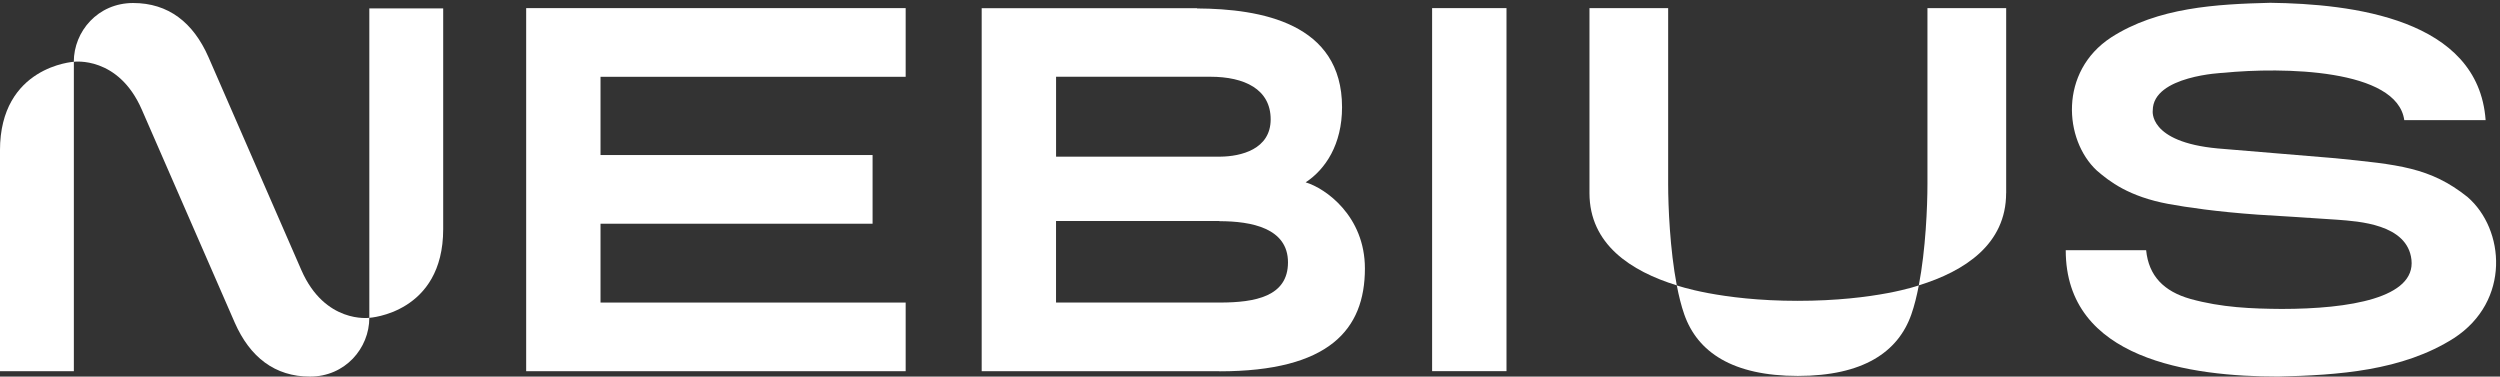
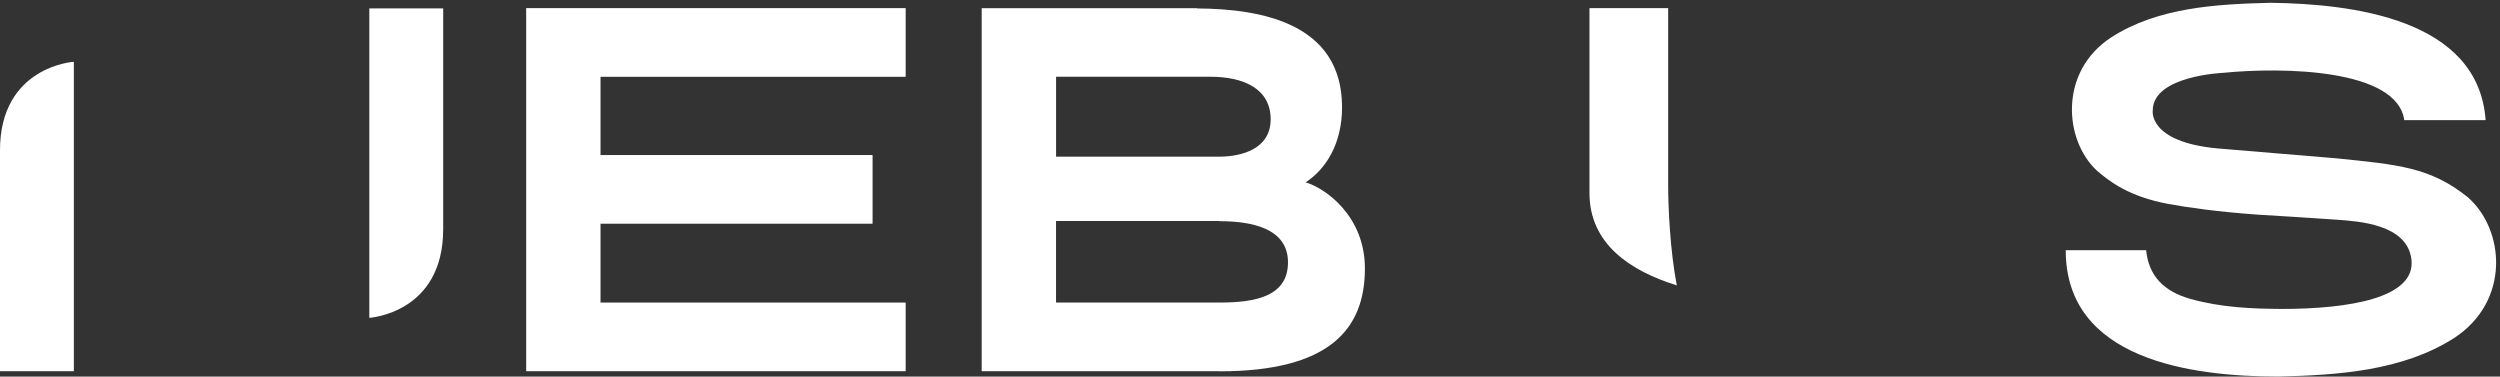
<svg xmlns="http://www.w3.org/2000/svg" width="551" height="83" viewBox="0 0 551 83" fill="none">
  <rect x="0" y="0" width="551" height="83" fill="#333333" stroke="none" />
  <g clip-path="url(#clip0_2096_1122)">
-     <path d="M332.031 1.789H315.637V81.802H332.031V1.789Z" fill="white" />
    <path fill-rule="evenodd" clip-rule="evenodd" d="M199.608 16.926V1.789H115.969V81.812H199.608V66.684H132.354V49.308H192.315V34.171H132.354V16.926H199.608Z" fill="white" />
    <path fill-rule="evenodd" clip-rule="evenodd" d="M263.842 1.861L263.823 1.805H216.363V16.914V81.818H268.767V81.837C292.937 81.837 300.826 72.636 300.826 59.173C300.826 47.611 292.132 41.487 287.765 40.188C292.151 37.31 295.787 31.806 295.787 23.631C295.787 5.041 277.84 1.946 263.851 1.861H263.842ZM266.749 16.914H232.758V34.525H268.994C273.436 34.478 280.056 32.944 280.056 26.303C280.056 19.661 274.269 16.914 266.759 16.914H266.749ZM268.757 48.712H232.748V66.681H268.984C276.561 66.662 283.873 65.382 283.873 57.828C283.873 50.274 275.813 48.749 268.757 48.749V48.712Z" fill="white" />
    <path d="M543.834 43.413C535.594 36.837 528.557 36.282 514.682 34.871C513.081 34.739 490.502 32.867 488.798 32.717C473.36 31.296 474.468 24.343 474.468 24.343C474.468 16.657 490.057 16.046 490.057 16.046C502.995 14.757 528.32 15.124 529.902 26.479H547.831C547.831 26.479 547.831 26.479 547.831 26.47C546.221 4.07 518.29 0.843 500.371 0.617C488.495 0.909 475.557 1.624 465.281 8.256C453.764 15.801 454.901 30.835 462.118 37.571C464.931 40.008 469.193 43.328 477.944 44.956C481.969 45.69 488.561 46.668 497.606 47.308C497.606 47.308 512.04 48.183 515.137 48.427C519.74 48.785 530.603 49.359 531.484 57.242C532.421 65.653 517.845 68.09 502.881 68.09C496.327 68.043 489.65 67.798 482.755 65.879C476.921 64.223 473.568 60.818 473.009 55.145H472.877H455.289C455.261 79.257 482.859 82.992 502.123 82.992C515.25 82.681 529.476 81.769 540.851 74.525C553.381 66.368 552.074 50.525 543.824 43.404L543.834 43.413Z" fill="white" />
    <path d="M367.671 1.789H350.32V42.553C350.32 53.833 359.45 59.769 369.565 62.893C368.05 54.99 367.662 45.469 367.662 40.559V1.789H367.671Z" fill="white" />
-     <path d="M442.161 42.553V1.789H424.81V40.559C424.81 45.479 424.422 54.99 422.906 62.893C433.021 59.769 442.151 53.833 442.151 42.553H442.161Z" fill="white" />
-     <path d="M396.199 66.304C379.142 66.304 369.566 62.898 369.566 62.898C370.012 65.222 370.551 67.414 371.214 69.296C374.122 77.593 381.841 82.852 396.237 82.852C410.633 82.852 418.352 77.593 421.259 69.296C421.922 67.414 422.462 65.222 422.907 62.898C422.907 62.898 413.465 66.304 396.199 66.304Z" fill="white" />
    <path d="M81.398 1.852V70.049C81.398 70.049 97.679 69.07 97.679 50.499V1.852H81.398Z" fill="white" />
    <path d="M16.277 81.814V13.617C16.277 13.617 -0.004 14.596 -0.004 33.167V81.814H16.277Z" fill="white" />
-     <path d="M66.415 59.519L45.929 12.546C42.576 4.945 37.102 0.664 29.336 0.664C21.569 0.664 16.266 6.92 16.266 13.618C16.266 13.618 26.059 12.264 31.249 24.146L51.744 71.119C55.087 78.711 60.571 83.001 68.328 83.001C76.085 83.001 81.398 76.745 81.398 70.046C81.398 70.046 71.605 71.401 66.415 59.519Z" fill="white" />
  </g>
  <defs>
    <clipPath id="clip0_2096_1122">
      <rect width="551" height="83" fill="white" />
    </clipPath>
  </defs>
</svg>